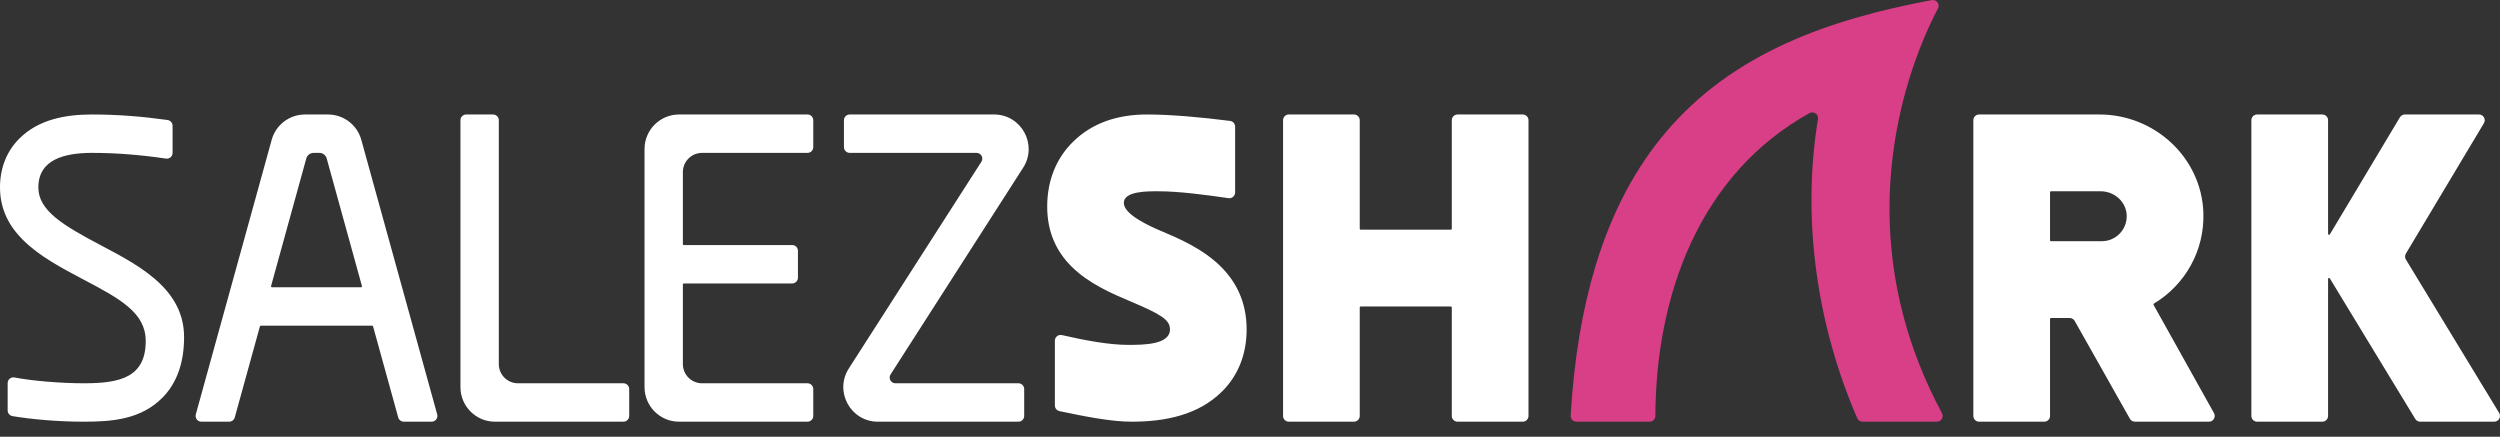
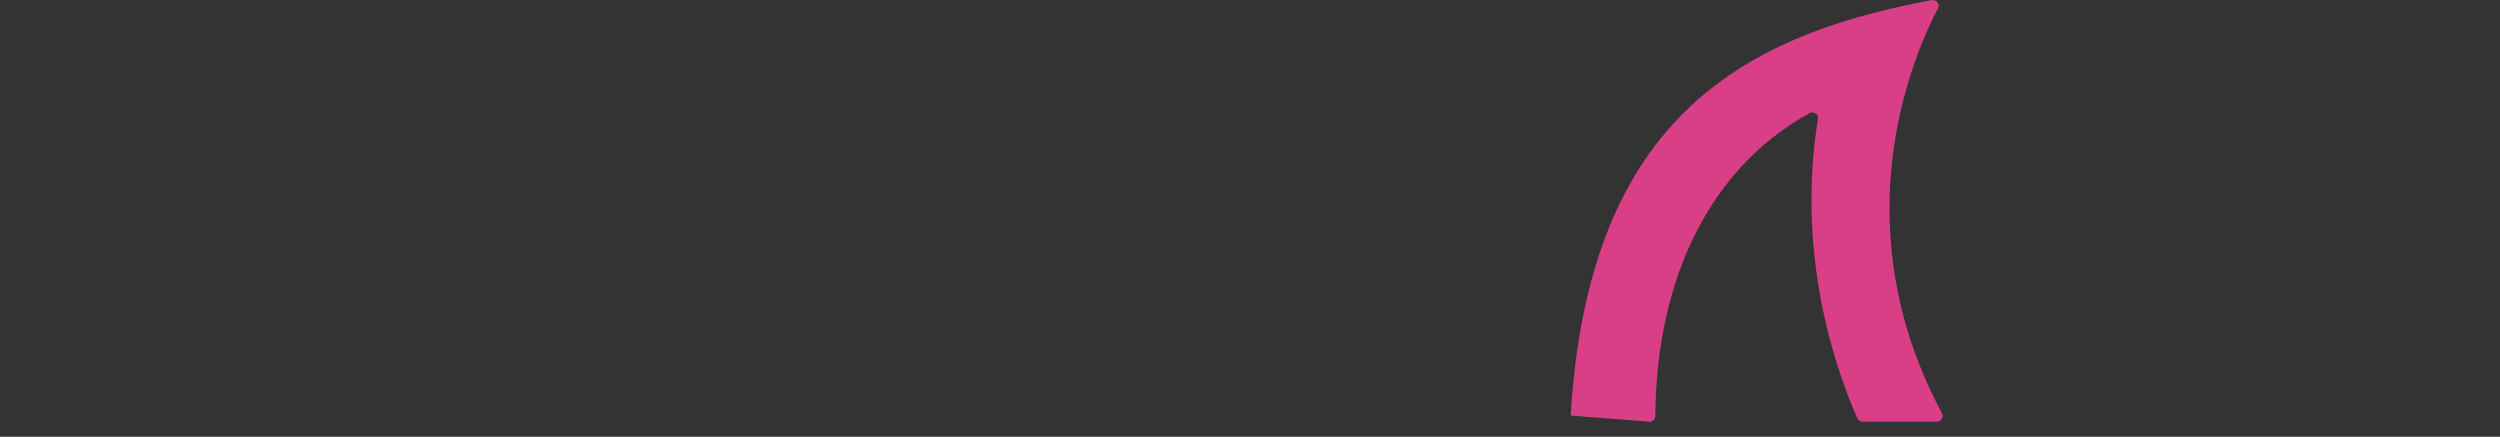
<svg xmlns="http://www.w3.org/2000/svg" width="166px" height="29px" viewBox="0 0 166 29" version="1.1">
  <rect x="0" y="0" width="166" height="29" fill="#333333" stroke="none" />
  <title>653A1AF9-AABF-4B6F-8581-5A38D3FC7851</title>
  <g id="V4" stroke="none" stroke-width="1" fill="none" fill-rule="evenodd">
    <g id="SS-Parent-Website_Home_Aug-v5_B" transform="translate(-30, -28)">
      <g id="SS_logo" transform="translate(30, 20)">
        <g transform="translate(0, 8)">
-           <path d="M165.944,27.419 L162.848,22.326 L159.752,17.233 C159.679,17.112 159.678,16.96 159.751,16.838 L162.342,12.509 L164.932,8.181 C165.085,7.926 164.901,7.602 164.604,7.602 L159.683,7.602 C159.549,7.602 159.424,7.672 159.355,7.787 L157.029,11.675 L154.702,15.562 C154.669,15.617 154.584,15.594 154.584,15.529 L154.584,11.757 L154.584,7.984 C154.584,7.773 154.413,7.602 154.202,7.602 L149.873,7.602 C149.662,7.602 149.491,7.773 149.491,7.984 L149.491,14.529 L149.491,21.073 L149.491,27.618 C149.491,27.829 149.662,28 149.873,28 L154.202,28 C154.413,28 154.584,27.829 154.584,27.618 L154.584,23.068 L154.584,18.52 C154.584,18.455 154.668,18.432 154.702,18.487 L157.537,23.152 L160.373,27.816 C160.443,27.93 160.566,28 160.699,28 L165.618,28 C165.915,28 166.099,27.674 165.944,27.419 M136.122,12.765 L136.122,15.952 C136.122,15.987 136.151,16.016 136.186,16.016 L139.56,16.016 C140.491,16.016 141.242,15.246 141.214,14.308 C141.187,13.4 140.397,12.701 139.49,12.701 L136.186,12.701 C136.151,12.701 136.122,12.73 136.122,12.765 M141.425,27.806 L139.593,24.558 L137.76,21.31 C137.692,21.19 137.565,21.116 137.427,21.116 L136.186,21.116 C136.151,21.116 136.122,21.144 136.122,21.179 L136.122,24.398 L136.122,27.618 C136.122,27.829 135.951,28 135.74,28 L131.412,28 C131.201,28 131.03,27.829 131.03,27.618 L131.03,21.073 L131.03,14.529 L131.03,7.984 C131.03,7.773 131.201,7.602 131.412,7.602 L135.409,7.602 L139.406,7.602 C141.233,7.602 142.923,8.313 144.173,9.481 C145.431,10.655 146.244,12.292 146.304,14.131 C146.345,15.389 146.043,16.572 145.484,17.594 C144.906,18.653 144.052,19.54 143.02,20.159 C142.991,20.176 142.98,20.213 142.997,20.243 L145.003,23.837 L147.009,27.431 C147.151,27.686 146.967,28 146.675,28 L141.758,28 C141.62,28 141.493,27.926 141.425,27.806 M96.399,7.984 L96.399,11.585 L96.399,15.187 C96.399,15.222 96.37,15.251 96.335,15.251 L93.343,15.251 L90.351,15.251 C90.316,15.251 90.287,15.222 90.287,15.187 L90.287,11.585 L90.287,7.984 C90.287,7.773 90.116,7.602 89.905,7.602 L85.577,7.602 C85.365,7.602 85.195,7.773 85.195,7.984 L85.195,14.529 L85.195,21.073 L85.195,27.618 C85.195,27.829 85.365,28 85.577,28 L89.905,28 C90.116,28 90.287,27.829 90.287,27.618 L90.287,24.016 L90.287,20.414 C90.287,20.379 90.316,20.351 90.351,20.351 L93.343,20.351 L96.335,20.351 C96.37,20.351 96.399,20.379 96.399,20.414 L96.399,24.016 L96.399,27.618 C96.399,27.829 96.57,28 96.781,28 L101.11,28 C101.32,28 101.492,27.829 101.492,27.618 L101.492,21.073 L101.492,14.529 L101.492,7.984 C101.492,7.773 101.32,7.602 101.11,7.602 L96.781,7.602 C96.57,7.602 96.399,7.773 96.399,7.984 M77.061,15.321 C76.354,15.022 74.621,14.246 74.621,13.478 C74.621,12.673 76.23,12.701 76.919,12.701 C78.29,12.701 80.073,12.94 81.576,13.158 C81.806,13.191 82.012,13.012 82.012,12.779 L82.012,8.409 C82.012,8.216 81.869,8.053 81.678,8.029 C79.672,7.771 77.665,7.602 76.155,7.602 C74.254,7.602 72.528,8.133 71.209,9.454 C70.193,10.47 69.534,11.899 69.534,13.721 C69.534,15.488 70.2,16.747 71.135,17.682 C72.292,18.841 73.86,19.504 75.083,20.02 C77.118,20.879 77.651,21.238 77.685,21.819 C77.747,22.896 75.939,22.901 74.882,22.9 C73.663,22.9 72.043,22.605 70.513,22.25 C70.273,22.194 70.044,22.375 70.044,22.622 L70.044,26.924 C70.044,27.105 70.17,27.262 70.347,27.299 C72.034,27.652 73.76,28 75.136,28 C77.376,28 79.581,27.56 81.165,25.974 C82.213,24.924 82.776,23.515 82.776,21.88 C82.776,20.029 82.062,18.703 81.083,17.722 C79.868,16.506 78.244,15.82 77.061,15.321 M68.006,27.618 L68.006,25.833 C68.006,25.622 67.835,25.45 67.624,25.45 L64.902,25.45 L62.179,25.45 L59.456,25.45 C59.154,25.45 58.972,25.116 59.135,24.861 L62.069,20.286 C63.01,18.818 64.055,17.19 65.003,15.711 L67.937,11.137 C68.917,9.609 67.822,7.602 66.009,7.602 L62.813,7.602 L59.616,7.602 L56.42,7.602 C56.209,7.602 56.038,7.773 56.038,7.984 L56.038,9.769 C56.038,9.98 56.209,10.151 56.42,10.151 L59.228,10.151 L62.035,10.151 L64.843,10.151 C65.145,10.151 65.328,10.486 65.164,10.74 L62.23,15.315 C61.289,16.783 60.244,18.411 59.296,19.89 L56.362,24.465 C55.382,25.992 56.478,28 58.29,28 L61.402,28 L64.513,28 L67.624,28 C67.835,28 68.006,27.829 68.006,27.618 M54.001,9.769 L54.001,7.984 C54.001,7.773 53.83,7.602 53.619,7.602 L49.354,7.602 L45.089,7.602 C43.823,7.602 42.797,8.629 42.797,9.896 L42.797,15.166 L42.797,20.436 L42.797,25.705 C42.797,26.972 43.823,28 45.089,28 L49.354,28 L53.619,28 C53.83,28 54.001,27.829 54.001,27.618 L54.001,25.833 C54.001,25.622 53.83,25.45 53.619,25.45 L50.118,25.45 L46.617,25.45 C45.913,25.45 45.343,24.88 45.343,24.175 L45.343,21.53 L45.343,18.884 C45.343,18.849 45.372,18.821 45.407,18.821 L52.601,18.821 C52.812,18.821 52.983,18.649 52.983,18.438 L52.983,16.653 C52.983,16.442 52.812,16.271 52.601,16.271 L45.407,16.271 C45.372,16.271 45.343,16.242 45.343,16.207 L45.343,13.817 L45.343,11.426 C45.343,10.722 45.913,10.151 46.617,10.151 L50.118,10.151 L53.619,10.151 C53.83,10.151 54.001,9.98 54.001,9.769 M18.059,19.076 L21.015,19.076 L23.972,19.076 C24.014,19.076 24.044,19.036 24.033,18.995 L22.851,14.713 L21.694,10.525 C21.633,10.304 21.432,10.151 21.203,10.151 L20.827,10.151 C20.598,10.151 20.397,10.304 20.337,10.525 L19.18,14.713 L17.998,18.995 C17.986,19.036 18.017,19.076 18.059,19.076 M26.442,27.72 L25.607,24.696 L24.772,21.672 C24.765,21.645 24.74,21.625 24.711,21.625 L21.015,21.625 L17.32,21.625 C17.291,21.625 17.266,21.645 17.258,21.672 L16.423,24.696 L15.588,27.72 C15.542,27.885 15.392,28 15.22,28 L13.369,28 C13.117,28 12.933,27.759 13.001,27.516 L14.299,22.818 C14.696,21.383 15.147,19.751 15.598,18.12 C16.049,16.488 16.5,14.857 16.897,13.421 L18.04,9.284 C18.315,8.29 19.219,7.602 20.249,7.602 L21.781,7.602 C22.812,7.602 23.715,8.29 23.99,9.284 L25.134,13.421 C25.531,14.857 25.982,16.488 26.432,18.12 C26.884,19.751 27.335,21.383 27.731,22.818 L29.03,27.516 C29.097,27.759 28.914,28 28.662,28 L26.81,28 C26.639,28 26.488,27.885 26.442,27.72 M6.704,16.29 C4.195,14.967 2.546,13.985 2.546,12.446 C2.546,10.59 4.278,10.151 6.111,10.151 C7.745,10.151 9.385,10.289 11.021,10.53 C11.252,10.564 11.459,10.387 11.459,10.153 L11.459,8.349 C11.459,8.158 11.318,7.995 11.129,7.969 C9.452,7.733 7.798,7.602 6.111,7.602 C4.341,7.602 2.557,7.928 1.277,9.209 C0.456,10.031 0,11.135 0,12.446 C0,13.901 0.609,15.015 1.518,15.924 C2.602,17.009 4.111,17.805 5.518,18.547 C8.006,19.857 9.676,20.771 9.676,22.645 C9.676,25.041 7.984,25.45 5.602,25.45 C3.915,25.45 2.059,25.276 0.964,25.064 C0.727,25.018 0.509,25.198 0.509,25.439 L0.509,27.252 C0.509,27.44 0.644,27.598 0.829,27.63 C2.06,27.836 3.795,28 5.602,28 C7.431,28 9.344,27.851 10.771,26.422 C11.734,25.457 12.223,24.101 12.223,22.39 C12.223,21.021 11.685,19.894 10.705,18.913 C9.621,17.827 8.112,17.032 6.704,16.29 M34.394,25.45 L37.895,25.45 L41.397,25.45 C41.607,25.45 41.779,25.622 41.779,25.833 L41.779,27.618 C41.779,27.829 41.607,28 41.397,28 L37.131,28 L32.866,28 C31.6,28 30.574,26.972 30.574,25.705 L30.574,19.798 L30.574,13.891 L30.574,7.984 C30.574,7.773 30.745,7.602 30.956,7.602 L32.739,7.602 C32.95,7.602 33.121,7.773 33.121,7.984 L33.121,13.381 L33.121,18.778 L33.121,24.175 C33.121,24.88 33.691,25.45 34.394,25.45" id="SS_logotype-Copy-7" fill="#FFFFFF" />
-           <path d="M128.946,27.433 C127.757,25.22 126.928,23.046 126.377,20.948 C125.74,18.523 125.476,16.2 125.463,14.033 C125.447,11.473 125.782,9.132 126.266,7.104 C126.961,4.184 127.967,1.911 128.682,0.561 C128.83,0.28 128.587,-0.052 128.274,0.007 C124.855,0.643 121.594,1.517 118.638,2.859 C115.576,4.25 112.841,6.143 110.596,8.796 C108.634,11.115 107.047,14.013 105.942,17.664 C105.085,20.495 104.518,23.778 104.292,27.593 C104.279,27.813 104.455,28 104.675,28 L109.535,28 C109.745,28 109.914,27.829 109.915,27.619 C109.925,25.598 110.113,23.622 110.488,21.731 C110.88,19.745 111.479,17.853 112.293,16.103 C113.137,14.289 114.212,12.628 115.532,11.171 C116.831,9.735 118.367,8.499 120.15,7.511 C120.428,7.357 120.766,7.59 120.714,7.904 C120.44,9.575 120.299,11.265 120.284,12.958 C120.268,14.65 120.378,16.344 120.604,18.02 C120.831,19.7 121.176,21.362 121.629,22.988 C122.085,24.625 122.651,26.226 123.32,27.769 C123.381,27.909 123.52,28 123.673,28 L128.612,28 C128.902,28 129.083,27.689 128.946,27.433" id="Path" fill="#D83F87" />
+           <path d="M128.946,27.433 C127.757,25.22 126.928,23.046 126.377,20.948 C125.74,18.523 125.476,16.2 125.463,14.033 C125.447,11.473 125.782,9.132 126.266,7.104 C126.961,4.184 127.967,1.911 128.682,0.561 C128.83,0.28 128.587,-0.052 128.274,0.007 C124.855,0.643 121.594,1.517 118.638,2.859 C115.576,4.25 112.841,6.143 110.596,8.796 C108.634,11.115 107.047,14.013 105.942,17.664 C105.085,20.495 104.518,23.778 104.292,27.593 L109.535,28 C109.745,28 109.914,27.829 109.915,27.619 C109.925,25.598 110.113,23.622 110.488,21.731 C110.88,19.745 111.479,17.853 112.293,16.103 C113.137,14.289 114.212,12.628 115.532,11.171 C116.831,9.735 118.367,8.499 120.15,7.511 C120.428,7.357 120.766,7.59 120.714,7.904 C120.44,9.575 120.299,11.265 120.284,12.958 C120.268,14.65 120.378,16.344 120.604,18.02 C120.831,19.7 121.176,21.362 121.629,22.988 C122.085,24.625 122.651,26.226 123.32,27.769 C123.381,27.909 123.52,28 123.673,28 L128.612,28 C128.902,28 129.083,27.689 128.946,27.433" id="Path" fill="#D83F87" />
        </g>
      </g>
    </g>
  </g>
</svg>